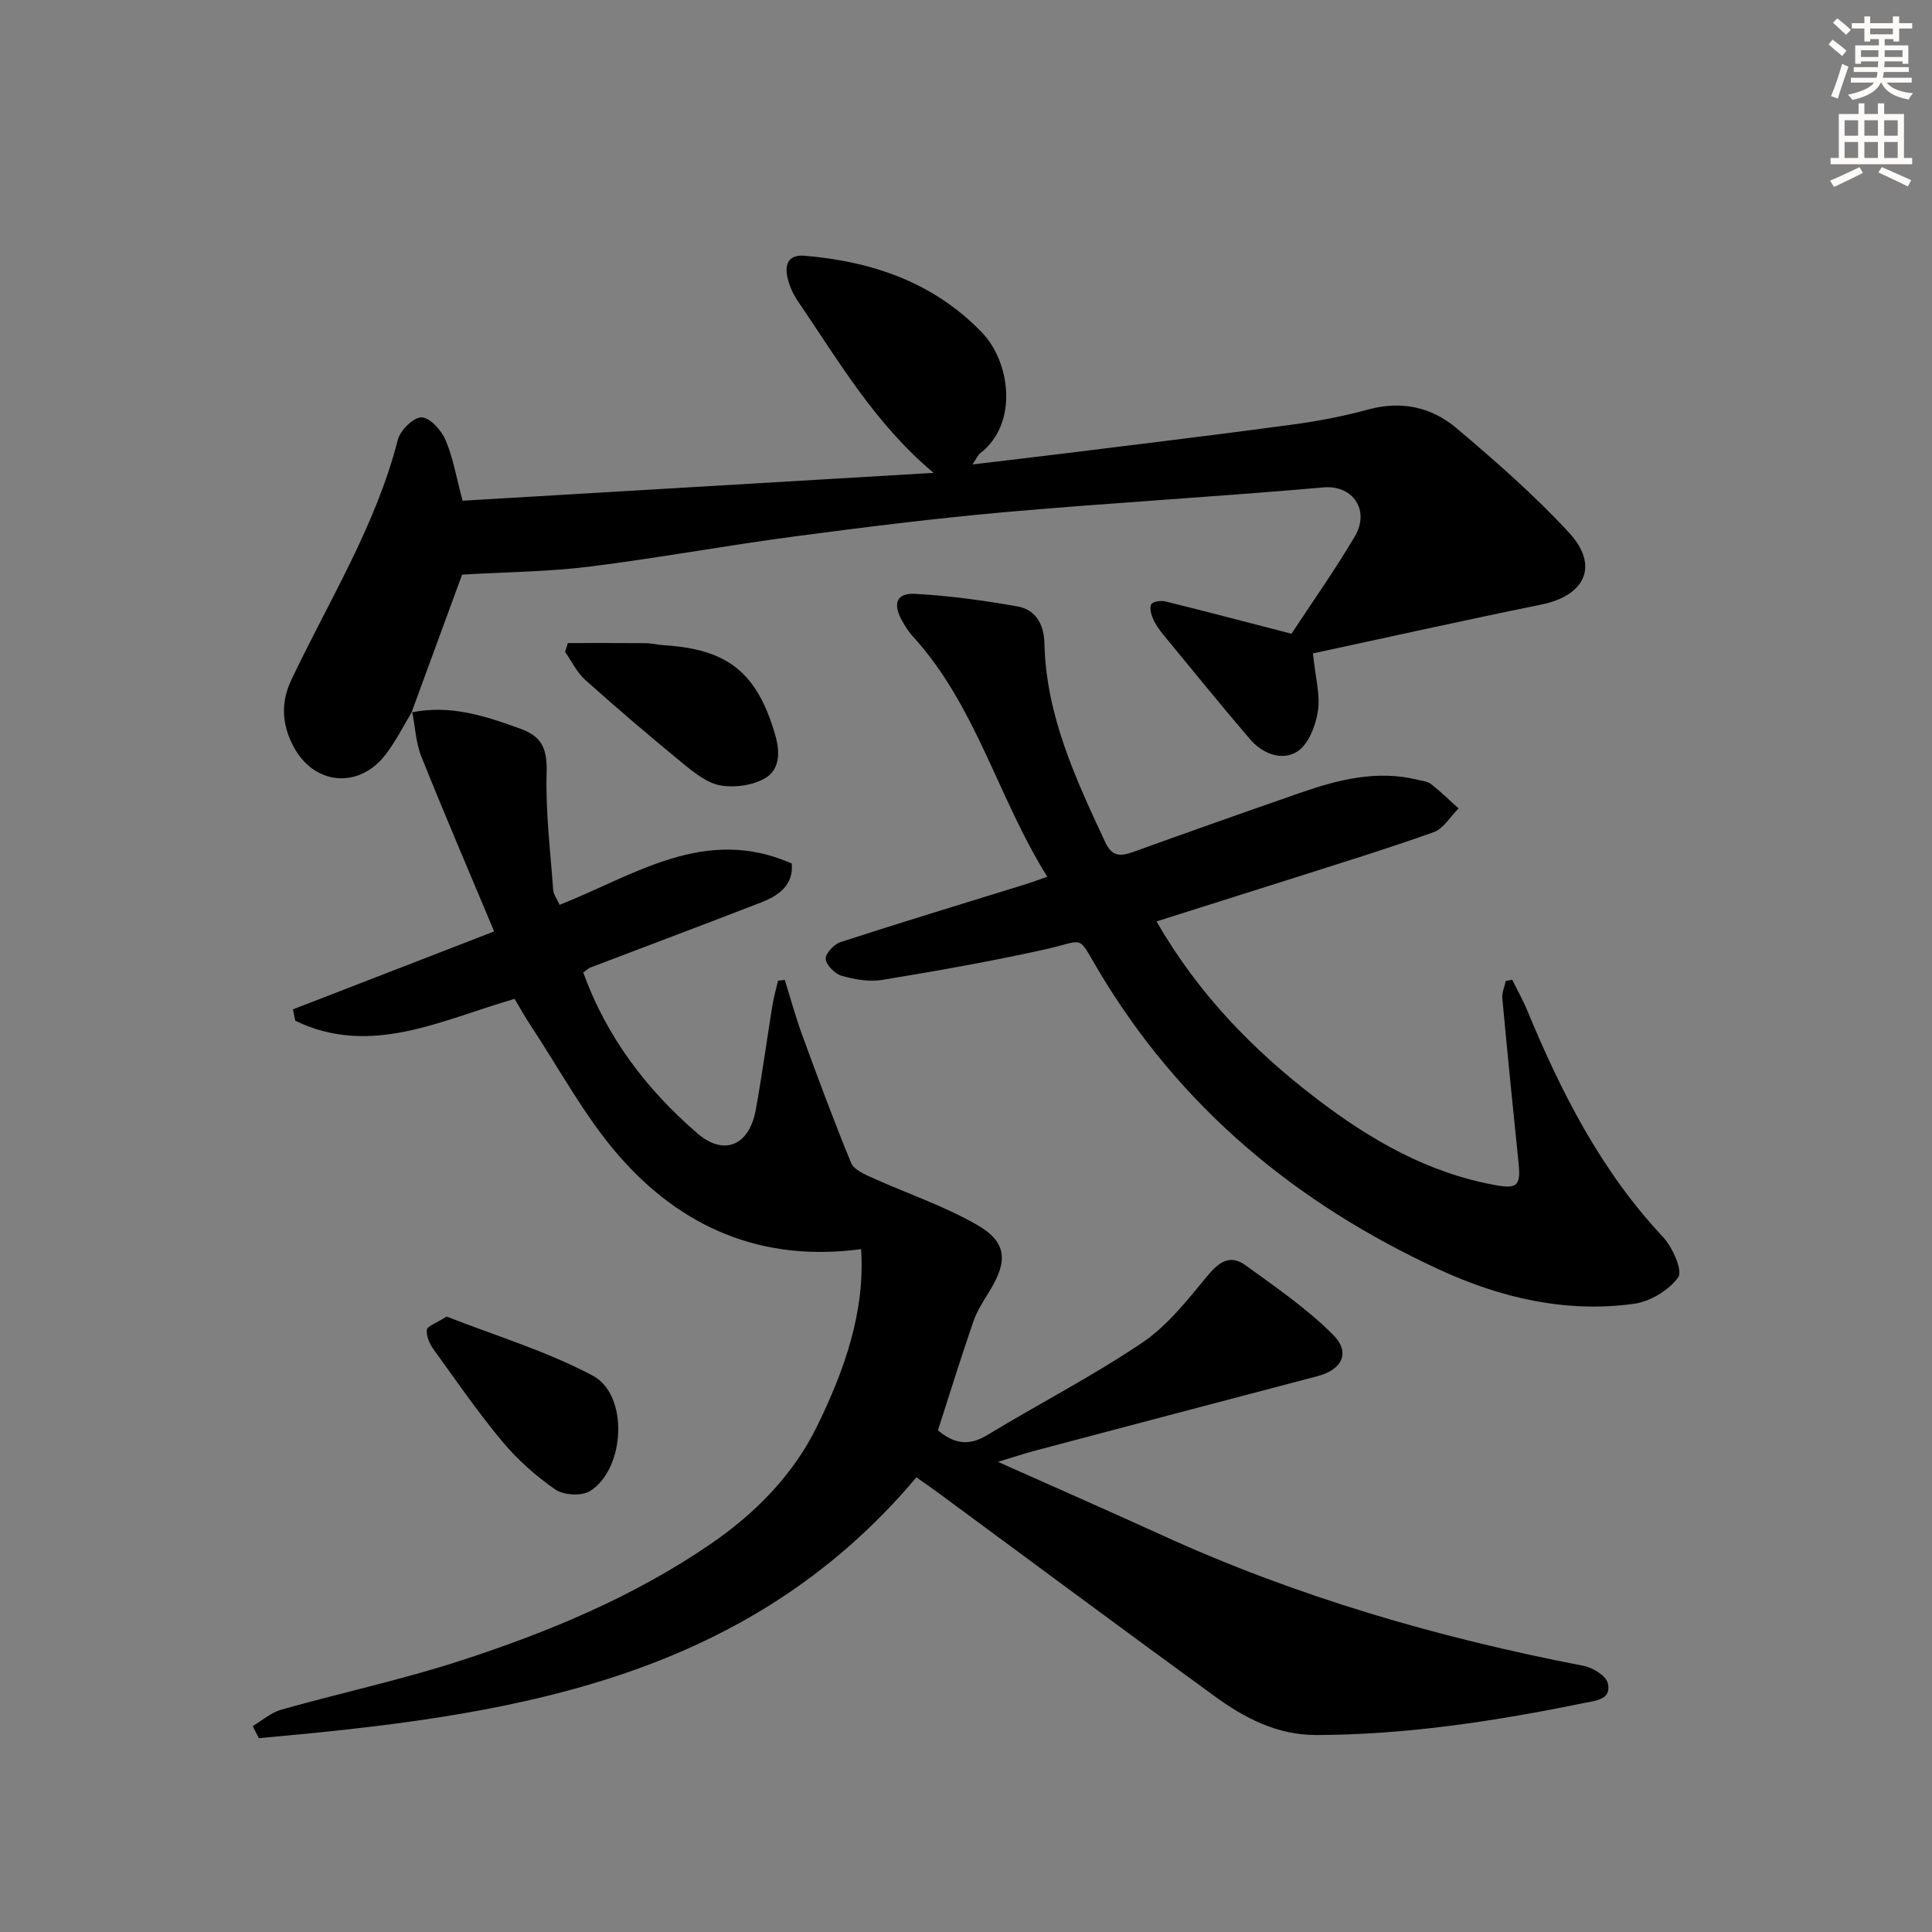
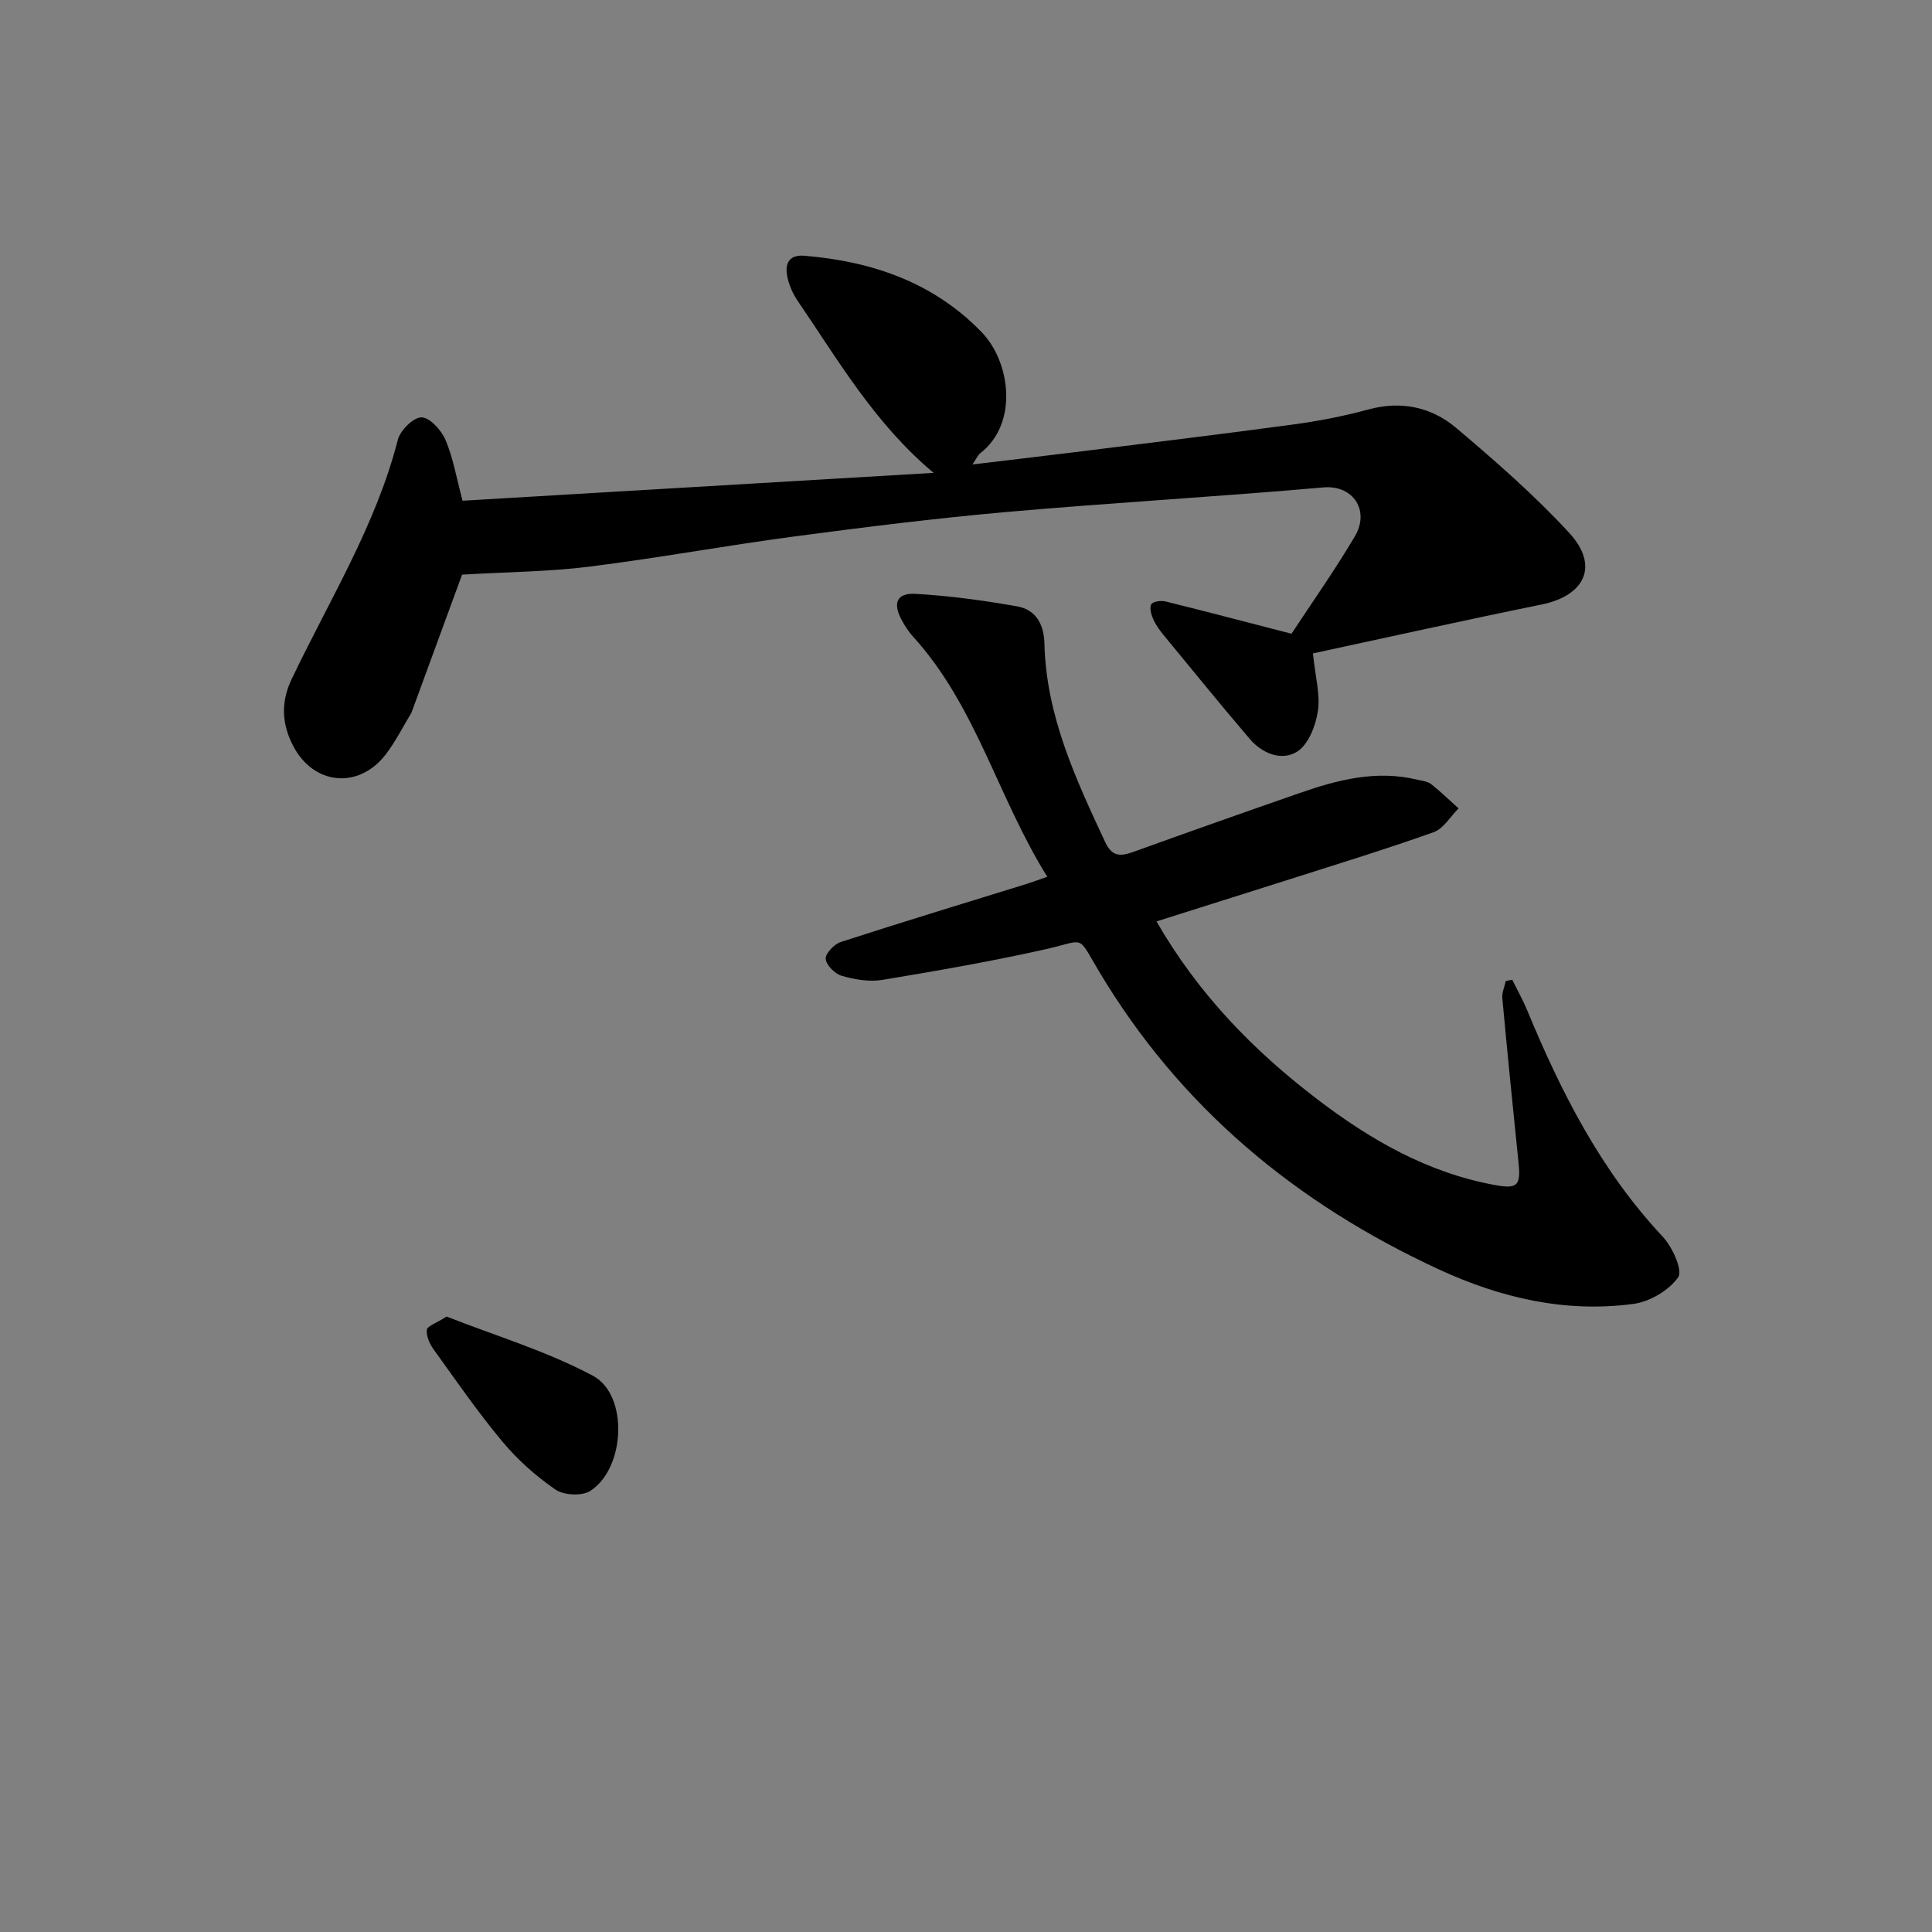
<svg xmlns="http://www.w3.org/2000/svg" enable-background="new 0 0 400 400" viewBox="0 0 400 400">
  <rect x="0" y="0" width="400" height="400" fill="#808080" stroke="none" />
  <g fill="#000001">
-     <path d="m85.21 147.5c7.98-1.66 15.31.74 22.67 3.43 4.58 1.67 5.42 4.45 5.29 9.16-.22 8.03.78 16.1 1.36 24.14.06.9.73 1.75 1.33 3.11 15.49-6.13 30.12-16.51 48.06-8.56.41 4.4-2.61 6.61-6.32 8.05-11.74 4.56-23.54 8.97-35.31 13.46-.43.16-.79.53-1.54 1.05 4.8 13.3 13.08 24.21 23.61 33.29 5.6 4.83 10.77 2.49 12.11-4.84 1.31-7.18 2.28-14.43 3.45-21.64.28-1.72.77-3.4 1.16-5.11.47-.05.93-.11 1.4-.16 1.2 3.83 2.25 7.71 3.63 11.48 3.24 8.86 6.52 17.71 10.11 26.43.57 1.39 2.74 2.31 4.36 3.05 7.23 3.27 14.86 5.82 21.7 9.75 6.16 3.53 6.4 7.42 2.76 13.44-1.29 2.13-2.72 4.26-3.52 6.58-2.59 7.5-4.93 15.08-7.33 22.53 3.41 2.86 6.47 3.24 10.19.99 10.65-6.46 21.78-12.18 32.09-19.13 5.22-3.52 9.36-8.81 13.44-13.76 2.39-2.9 4.71-4.62 7.9-2.32 6.27 4.53 12.73 8.97 18.16 14.4 3.75 3.75 1.87 7.28-3.23 8.61-19.56 5.12-39.1 10.3-58.65 15.47-2 .53-3.97 1.2-7.48 2.26 12.23 5.46 23.13 10.24 33.96 15.18 27.95 12.77 57.2 21.24 87.31 27.06 1.9.37 4.63 2.04 5 3.58.83 3.44-2.58 3.63-4.93 4.11-18.26 3.74-36.62 6.56-55.34 6.63-8.11.03-14.85-3.46-21.07-7.99-19.12-13.9-38.08-28.01-57.11-42.03-1.46-1.08-2.96-2.1-4.7-3.33-35.94 42.7-85.61 49.47-136.14 54-.42-.83-.85-1.67-1.27-2.5 1.96-1.16 3.79-2.8 5.91-3.4 12.45-3.51 25.14-6.23 37.42-10.24 18.03-5.88 35.53-13.16 51.33-23.96 9.38-6.41 17.26-14.4 22.22-24.55 5.63-11.54 9.95-23.67 9.08-36.6-20.58 2.77-37.28-4.48-50.3-19.51-7.01-8.09-12.16-17.79-18.11-26.78-1.17-1.77-2.2-3.64-3.33-5.53-15.17 4.39-29.8 12.08-45.4 4.54-.16-.79-.33-1.57-.49-2.36 13.45-5.21 26.89-10.42 41.66-16.14-5.22-12.45-10.29-24.25-15.06-36.17-1.16-2.9-1.3-6.21-1.91-9.34z" />
    <path d="m85.32 147.33c-1.81 2.97-3.37 6.14-5.48 8.89-5.58 7.24-14.91 6.35-19.14-1.78-2.32-4.45-2.63-8.99-.33-13.8 7.77-16.33 17.45-31.81 22-49.6.5-1.95 3.22-4.64 4.89-4.63 1.72.01 4.09 2.63 4.96 4.64 1.56 3.6 2.21 7.6 3.55 12.62 32.37-1.91 64.94-3.84 97.52-5.77-12.23-10.25-19.73-23.29-28.13-35.59-1-1.47-1.78-3.22-2.14-4.95-.56-2.66.21-4.69 3.56-4.41 13.99 1.18 26.65 5.48 36.67 15.83 5.93 6.12 7.68 18.88-.3 25.06-.47.36-.72 1-1.62 2.32 7.5-.9 14.17-1.67 20.84-2.5 15.16-1.89 30.33-3.71 45.47-5.76 5.25-.71 10.5-1.71 15.61-3.11 6.87-1.88 13.12-.52 18.28 3.84 8.1 6.85 16.15 13.88 23.33 21.66 6.29 6.81 3.35 13.03-5.75 14.88-15.88 3.23-31.7 6.76-47.28 10.11.5 4.93 1.55 8.58 1.02 11.98-.46 3.01-1.96 6.88-4.28 8.35-3.2 2.02-7.23.42-9.83-2.63-6.04-7.08-11.92-14.3-17.83-21.5-.84-1.02-1.65-2.14-2.17-3.34-.41-.94-.8-2.41-.36-3.05.42-.61 2.04-.79 2.99-.55 8.3 2.05 16.57 4.23 26.02 6.67 3.92-5.98 8.8-12.88 13.1-20.13 3.2-5.38-.35-10.7-6.46-10.17-21.85 1.93-43.75 3.16-65.6 5.09-14.72 1.3-29.41 3.14-44.06 5.08-14.15 1.88-28.22 4.47-42.38 6.24-8.29 1.04-16.7 1.09-26.32 1.65-3.1 8.45-6.79 18.51-10.47 28.55.01-.02.12-.19.12-.19z" />
    <path d="m239.44 190.77c8.65 15.02 20.02 26.69 33.24 36.78 11.11 8.48 22.93 15.27 36.88 17.81 4.53.82 5.32.14 4.85-4.49-1.17-11.4-2.32-22.8-3.37-34.2-.11-1.16.46-2.38.72-3.57.44-.09.88-.18 1.33-.26 1.04 2.12 2.21 4.18 3.11 6.36 7.04 17 15.28 33.22 28.05 46.84 2 2.13 4.19 6.98 3.2 8.4-1.92 2.73-5.89 5.07-9.29 5.52-14.03 1.88-27.41-1.22-40.16-7.1-29.62-13.66-53.71-33.6-70.55-61.9-4.56-7.66-2.59-6.29-11.14-4.39-11.14 2.48-22.4 4.45-33.66 6.31-2.68.44-5.68-.08-8.35-.84-1.41-.4-3.21-2.18-3.35-3.49-.11-1.09 1.74-3.07 3.1-3.51 12.78-4.15 25.65-8.05 38.48-12.03 1.24-.39 2.46-.85 4.3-1.49-10.23-16.34-14.72-35.36-27.79-49.71-.89-.97-1.62-2.12-2.27-3.28-2-3.56-1.17-5.8 2.72-5.58 7.06.39 14.12 1.36 21.1 2.59 3.87.69 5.55 3.67 5.65 7.74.35 14.85 6.46 27.97 12.59 41.09 1.49 3.2 3.36 2.89 6 1.94 11.39-4.11 22.81-8.14 34.25-12.12 7.91-2.76 15.93-4.82 24.4-2.75.97.24 2.1.33 2.83.91 1.98 1.56 3.79 3.33 5.67 5.02-1.7 1.69-3.11 4.19-5.15 4.92-9.83 3.51-19.82 6.56-29.76 9.74-9 2.86-18.01 5.69-27.63 8.74z" />
    <path d="m92.47 272.58c9.9 3.9 20.59 7.1 30.26 12.24 7.48 3.97 6.73 19.26-.54 23.87-1.72 1.09-5.46.9-7.19-.29-4.04-2.78-7.85-6.17-10.99-9.94-5.1-6.11-9.63-12.69-14.29-19.16-.81-1.12-1.48-2.71-1.35-3.99.09-.75 1.88-1.32 4.1-2.73z" />
-     <path d="m117.58 133.14c5.33 0 10.66-.03 16 .02 1.31.01 2.62.35 3.93.43 13.28.83 19.28 5.76 23 18.6 1.02 3.54.96 7.14-2.11 8.93-2.53 1.48-6.22 2-9.15 1.51-2.73-.46-5.38-2.54-7.66-4.4-6.93-5.67-13.74-11.49-20.42-17.46-1.74-1.55-2.8-3.85-4.18-5.81.2-.61.39-1.22.59-1.82z" />
  </g>
-   <path d="m378.6 9.2.8-1c.9.7 1.9 1.4 2.9 2.3l-.9 1.1c-1.1-.9-2-1.7-2.8-2.4zm.5 10.7c.9-2.1 1.6-4.3 2.3-6.7.4.2.8.4 1.3.6-.7 2.1-1.5 4.3-2.2 6.6zm.4-15.2.9-.9c1 .8 2 1.6 2.8 2.4l-1 1c-1-.9-1.9-1.8-2.7-2.5zm12.5-1.3h1.2v1.4h2.7v1.1h-2.7v2.7h-1.2v-.5h-1.8v1.3h4.9v3.8h-1.2v-.5h-3.7c0 .4-.1.9-.1 1.2h5.1v1h-5.2c0 .5-.1.9-.2 1.2h6v1h-5.2c1.1 1.3 2.9 2 5.5 2.2-.4.4-.7.8-.9 1.3-2.9-.5-4.8-1.6-5.7-3.5h-.1c-.8 1.7-2.7 2.9-5.9 3.6-.2-.4-.6-.8-.9-1.1 2.8-.6 4.6-1.4 5.4-2.5h-4.8v-1h5.3c.1-.3.2-.7.2-1.2h-4.9v-1h5c0-.4 0-.8.1-1.2h-3.6v.5h-1.2v-3.8h4.9v-1.3h-1.8v.5h-1.2v-2.7h-2.6v-1.1h2.6v-1.4h1.2v1.4h4.7v-1.4zm-6.7 8.4h3.6c0-.4 0-.9 0-1.4h-3.6zm1.9-4.7h4.7v-1.2h-4.7zm6.7 3.3h-3.7v1.4h3.7z" fill="#fcfbfa" />
-   <path d="m384.7 21.4h1.3v2.2h2.8v-2.2h1.3v2.2h4.1v9.1h1.7v1.3h-16.9v-1.3h1.7v-9.1h4.1v-2.2zm.3 13.2.7 1.2c-1.8.9-3.8 1.9-6 2.9-.2-.4-.5-.8-.8-1.3 2.4-1 4.4-2 6.1-2.8zm-3.1-6.5h2.8v-3.2h-2.8zm0 4.6h2.8v-3.3h-2.8zm4.1-4.6h2.8v-3.2h-2.8zm0 4.6h2.8v-3.3h-2.8zm3.6 1.9c2.1.9 4.1 1.8 6.1 2.7l-.7 1.3c-2.2-1.1-4.2-2-6.1-2.9zm3.3-9.7h-2.8v3.2h2.8zm-2.8 7.8h2.8v-3.3h-2.8z" fill="#fcfbfa" />
</svg>